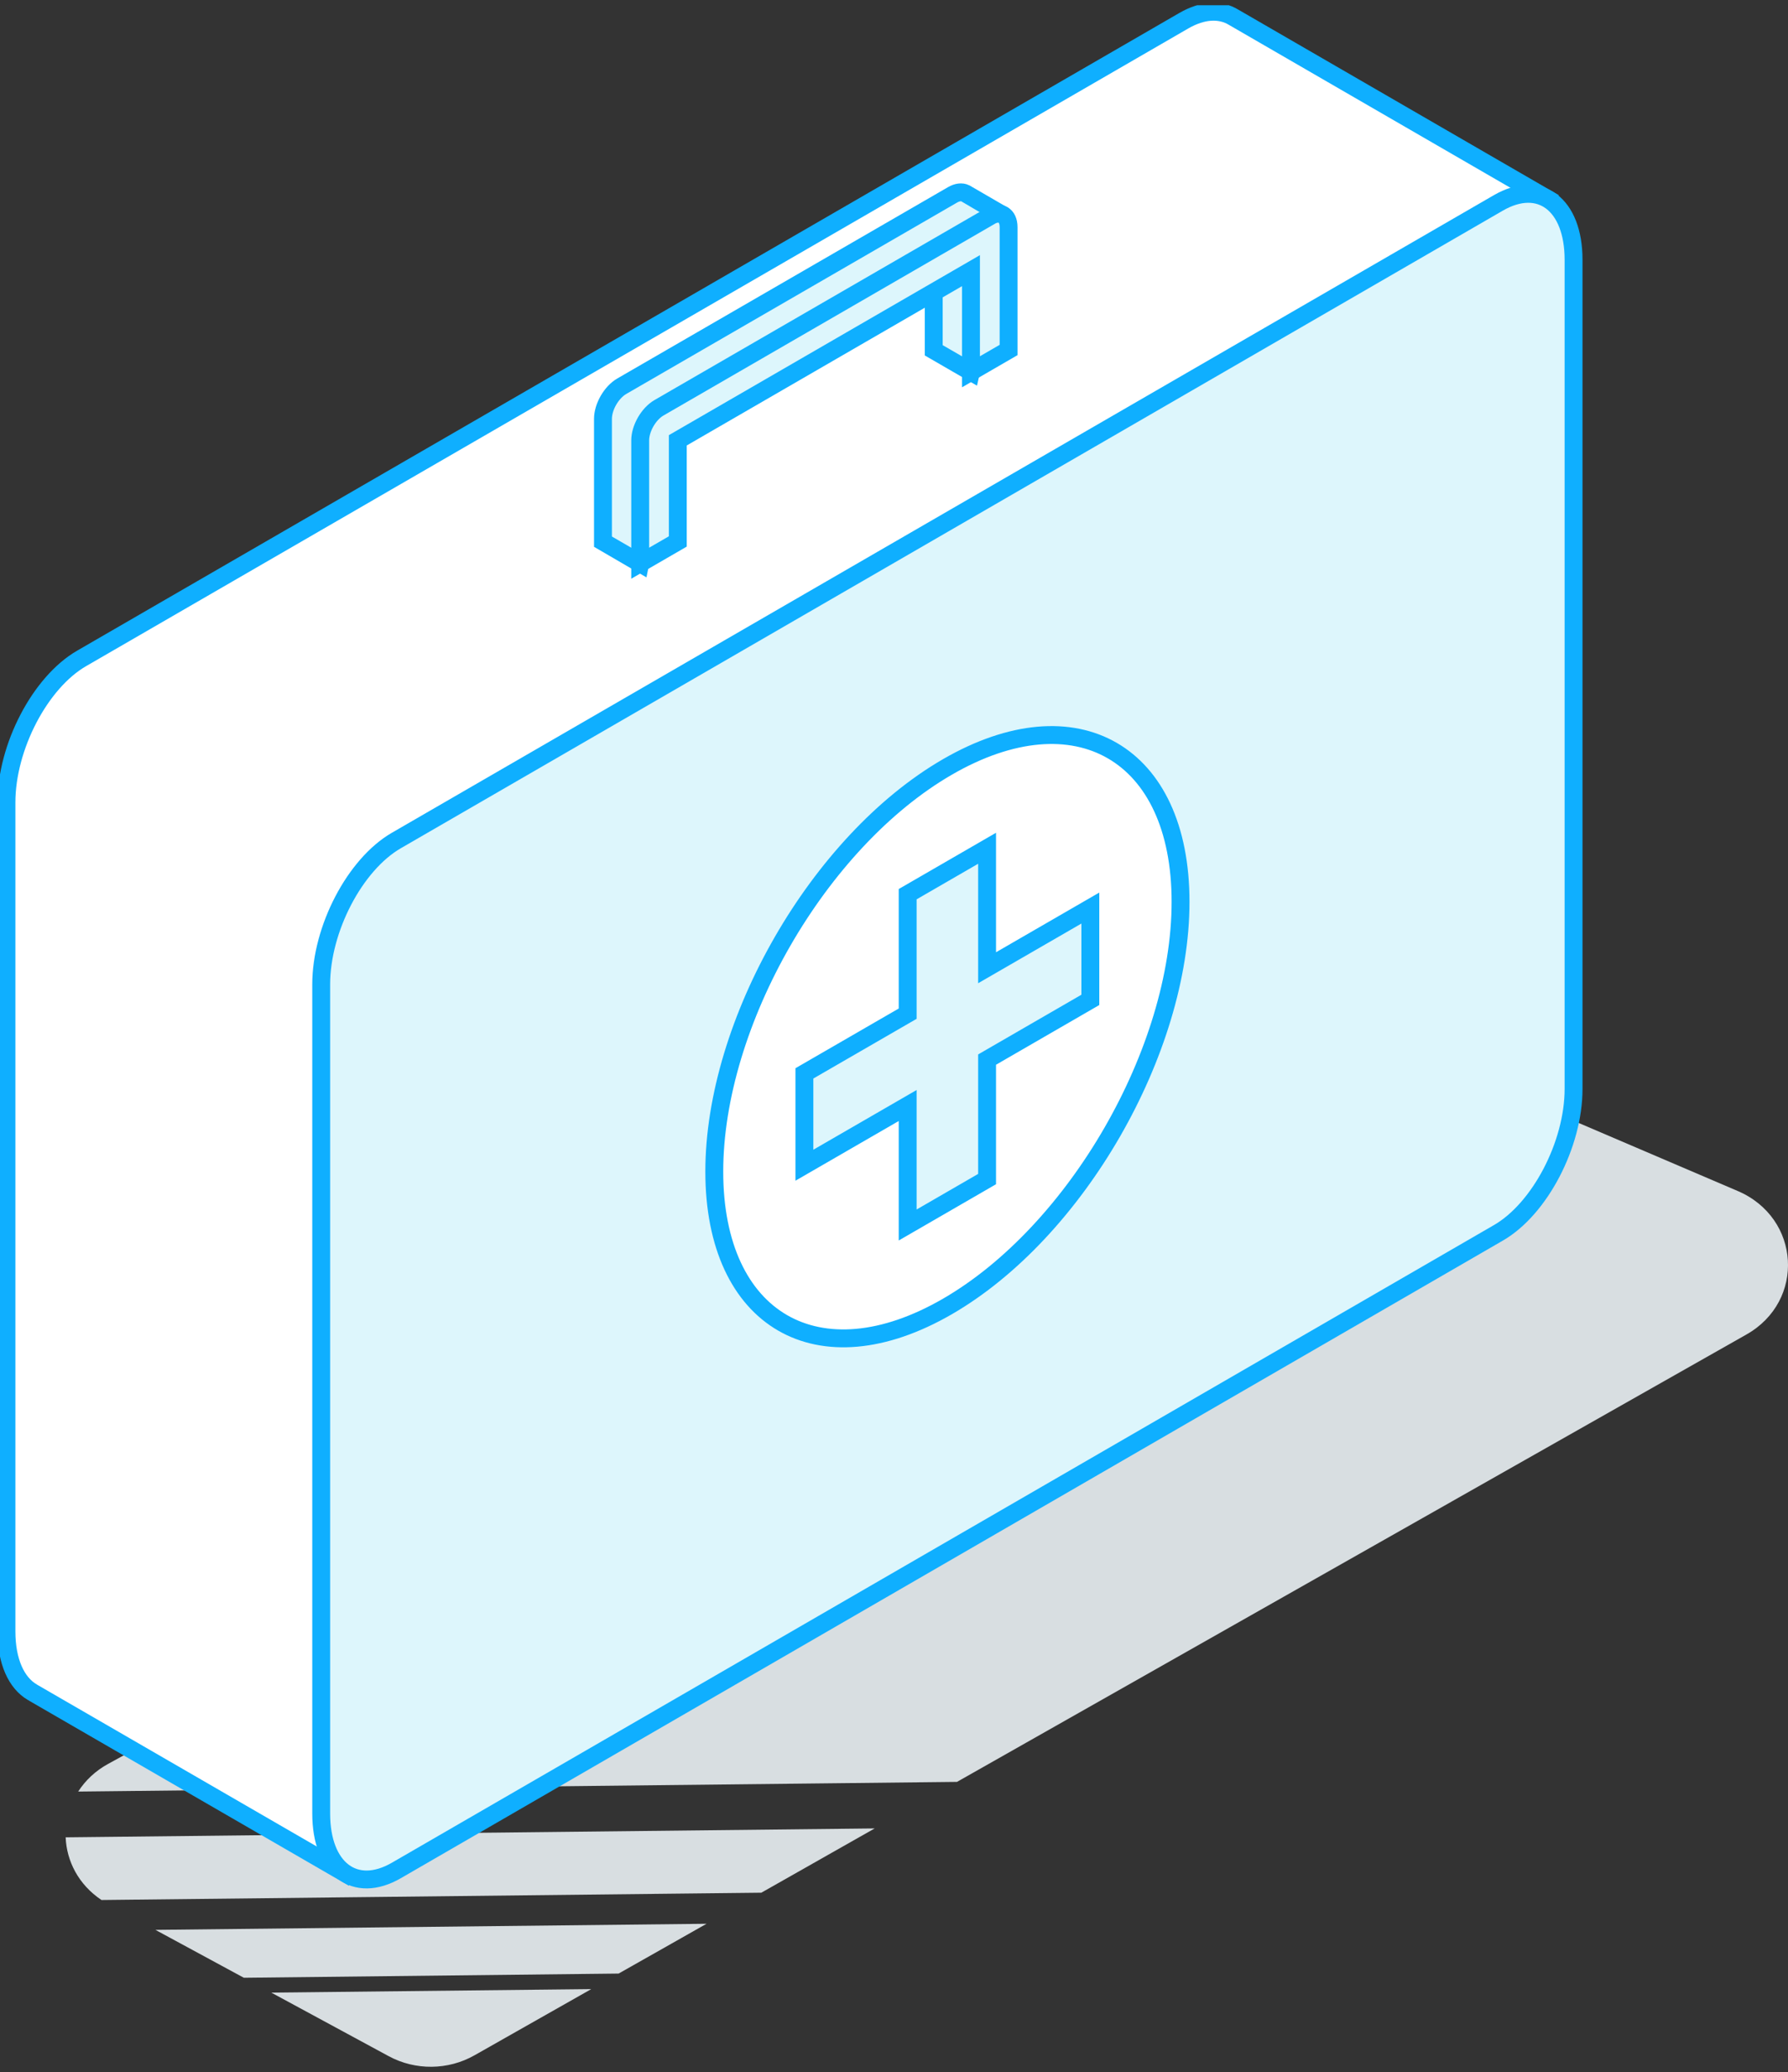
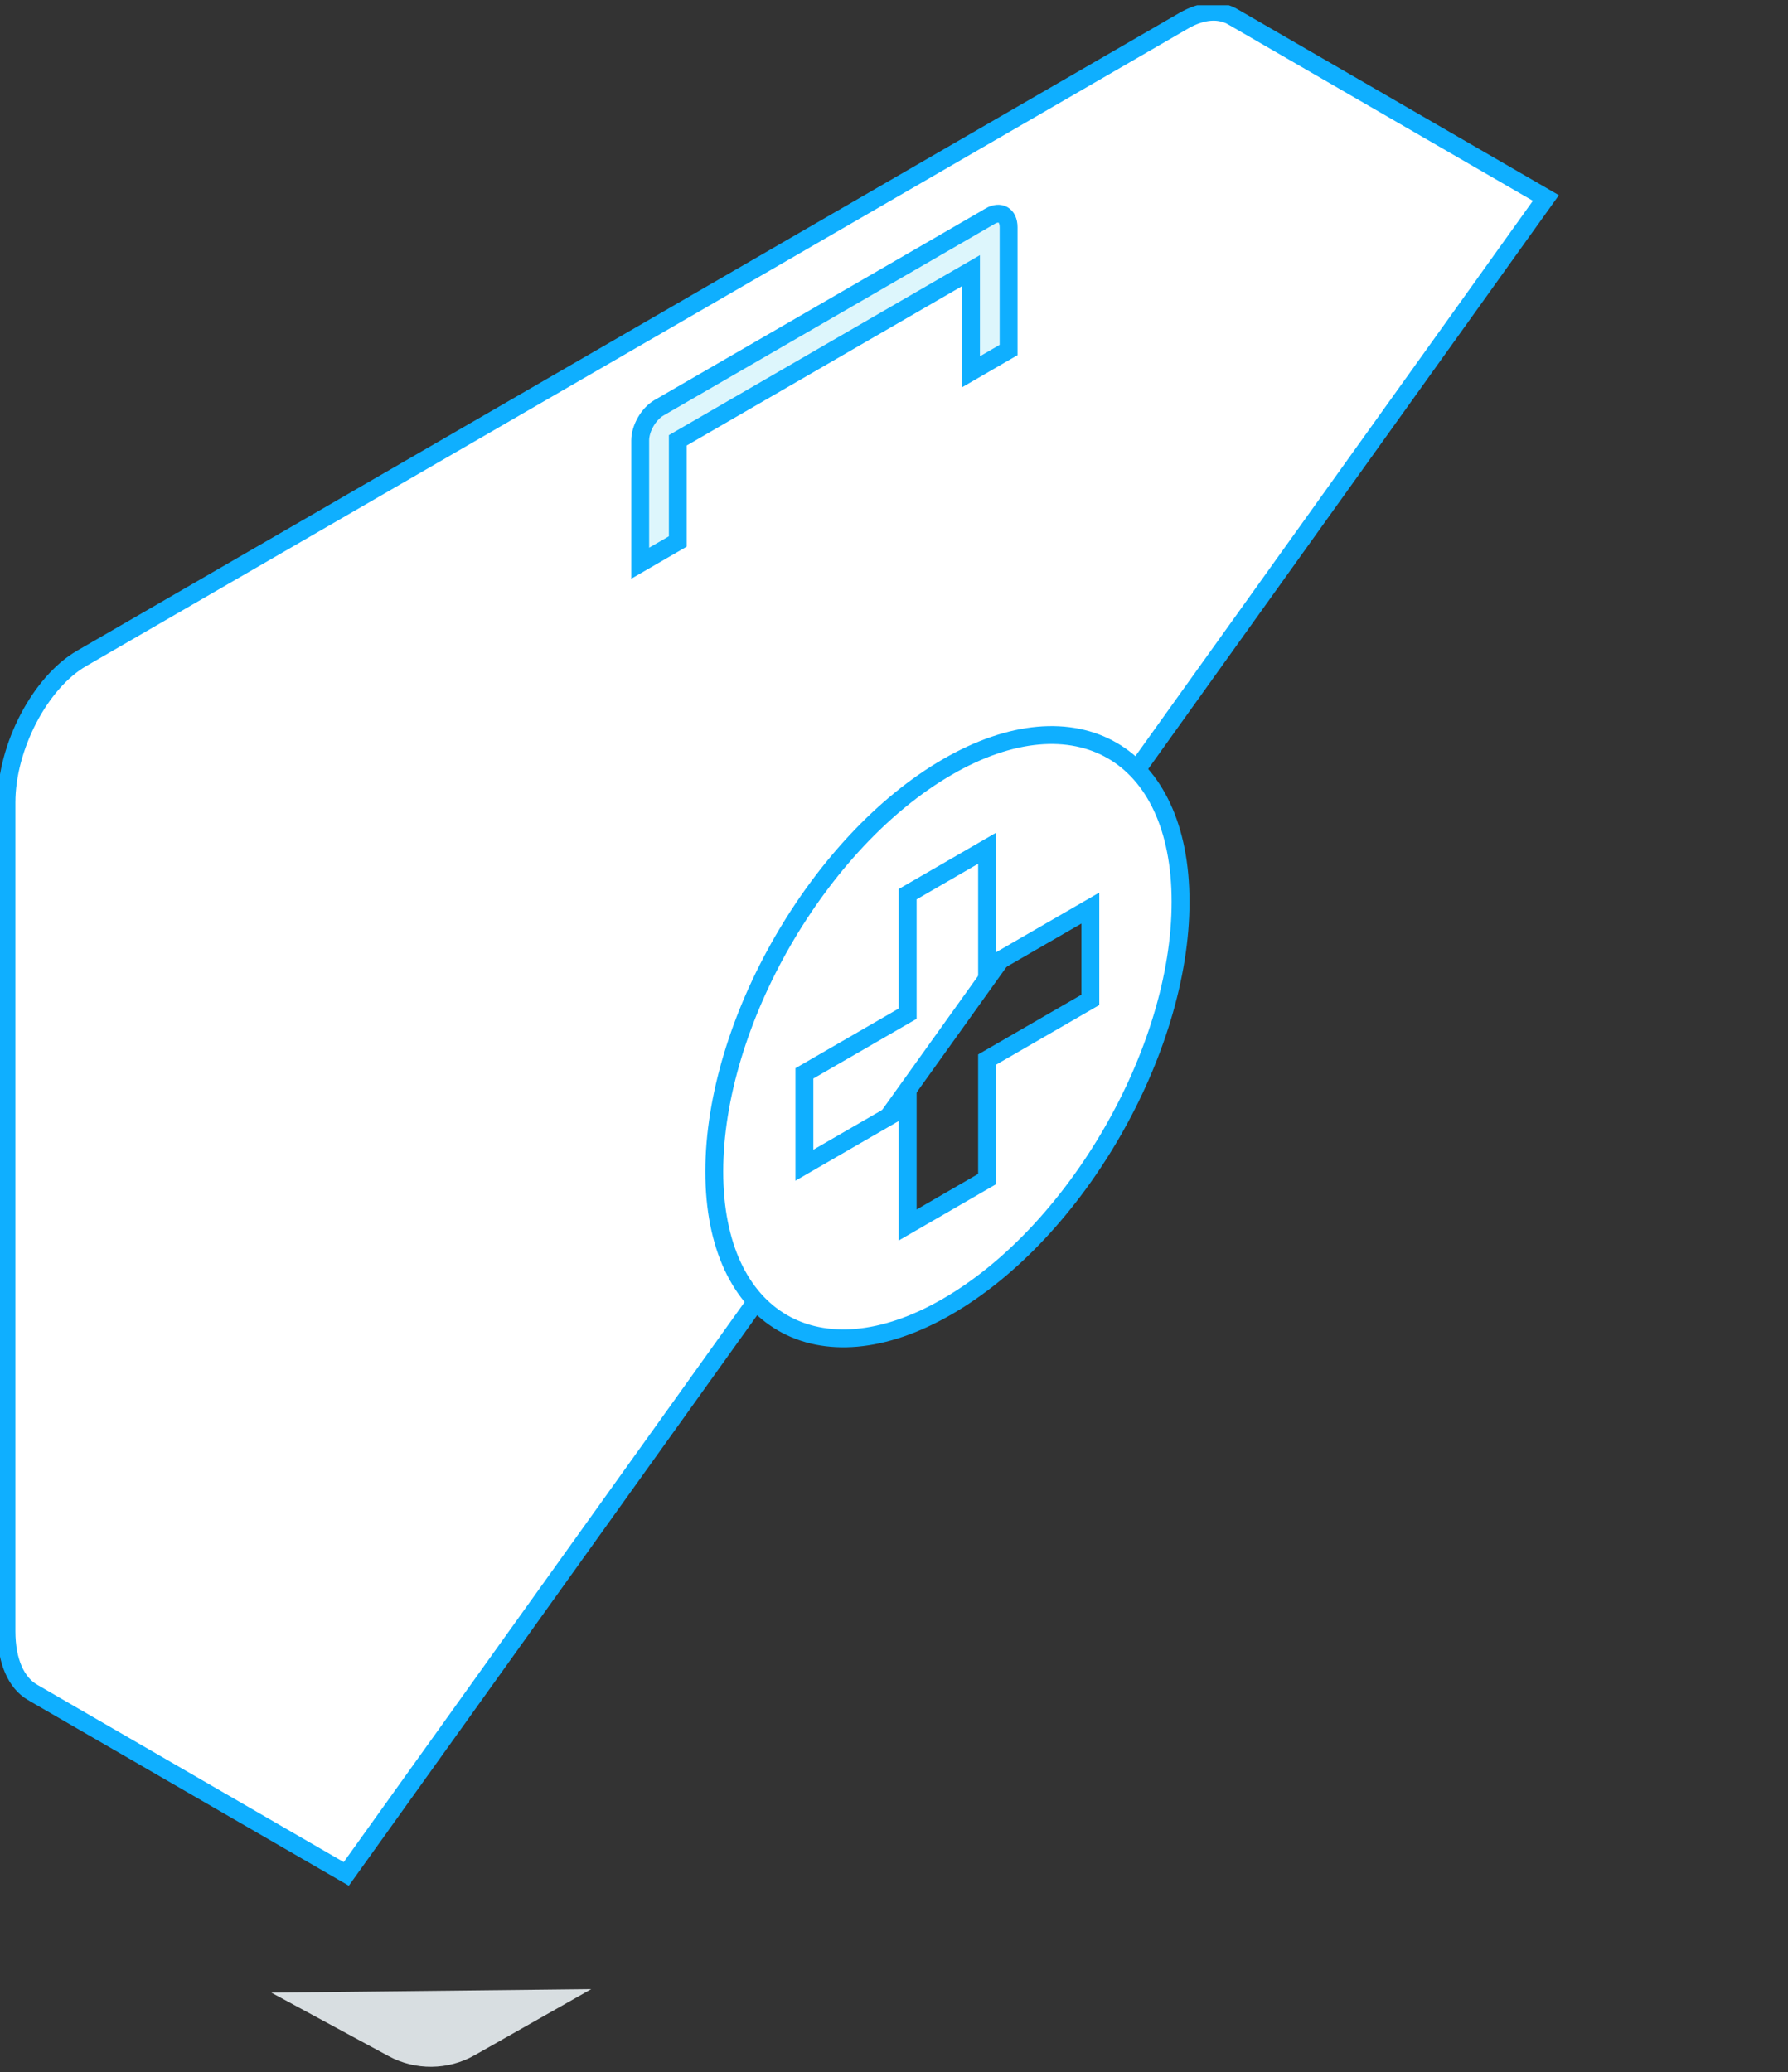
<svg xmlns="http://www.w3.org/2000/svg" width="170" height="197" viewBox="0 0 170 197" fill="none">
  <rect x="0" y="0" width="170" height="197" fill="#333333" stroke="none" />
  <g clip-path="url(#clip0_3163_37126)">
-     <path d="M23.184 188.036L58.817 187.638L67.176 182.903L14.775 183.482L23.184 188.036Z" fill="#D8DEE1" />
-     <path d="M9.638 180.644L72.385 179.949L83.165 173.838L6.242 174.685C6.336 176.959 7.47 179.181 9.638 180.637V180.644Z" fill="#D8DEE1" />
-     <path d="M165.224 113.237L137.943 101.566C135.581 100.553 132.843 100.683 130.596 101.914L10.288 167.698C9.045 168.379 8.106 169.291 7.434 170.334L90.989 169.414L166.048 126.878C171.676 123.692 171.199 115.793 165.224 113.237Z" fill="#D8DEE1" />
    <path d="M25.807 189.455L36.962 195.494C39.491 196.862 42.598 196.833 45.105 195.414L56.216 189.115L25.814 189.448L25.807 189.455Z" fill="#D8DEE1" />
    <path d="M146.982 18.825L117.295 1.644C116.03 0.869 114.369 0.92 112.541 1.977L7.759 62.599C3.815 64.88 0.614 71.013 0.614 76.283V155.108C0.614 157.982 1.568 160.009 3.07 160.885L3.114 160.914C3.114 160.914 3.179 160.958 3.215 160.972L32.923 178.161L146.982 18.825Z" fill="white" stroke="#0FAFFF" stroke-width="1.7" stroke-miterlimit="10" />
-     <path d="M142.466 19.288L37.685 79.911C33.74 82.191 30.539 88.324 30.539 93.595V172.419C30.539 177.69 33.74 180.115 37.685 177.835L142.466 117.212C146.411 114.932 149.612 108.799 149.612 103.528V24.704C149.612 19.426 146.411 17.008 142.466 19.288Z" fill="#DDF6FC" stroke="#0FAFFF" stroke-width="1.7" stroke-miterlimit="10" />
    <path d="M112.245 85.739C112.245 99.908 102.318 117.133 90.079 124.214C77.84 131.294 67.913 125.553 67.913 111.391C67.913 97.229 77.84 79.998 90.079 72.917C102.318 65.836 112.245 71.577 112.245 85.739ZM103.669 86.333L93.85 92.009V80.649L86.3 85.015V96.375L76.482 102.051V110.783L86.3 105.107V116.467L93.85 112.101V100.741L103.669 95.064V86.333Z" fill="white" stroke="#0FAFFF" stroke-width="1.7" stroke-miterlimit="10" />
-     <path d="M95.346 20.447C95.288 20.41 91.813 18.405 91.77 18.376C91.452 18.224 91.025 18.26 90.563 18.528L59.113 36.723C58.124 37.295 57.329 38.685 57.329 39.822V51.5C59.663 52.854 60.566 53.368 60.869 53.549L63.542 40.256L88.778 27.788V33.305L92.319 35.354C92.319 35.354 95.685 20.62 95.353 20.439L95.346 20.447Z" fill="#DDF6FC" stroke="#0FAFFF" stroke-width="1.7" stroke-miterlimit="10" />
    <path d="M94.103 20.577L62.653 38.772C61.664 39.344 60.869 40.734 60.869 41.87V53.549L64.445 51.478V41.863L92.319 25.732V35.347L95.895 33.276V21.598C95.895 20.454 95.093 19.991 94.11 20.563L94.103 20.577Z" fill="#DDF6FC" stroke="#0FAFFF" stroke-width="1.7" stroke-miterlimit="10" />
  </g>
  <defs>
    <clipPath id="clip0_3163_37126">
      <rect width="170" height="196" fill="white" transform="translate(0 0.5)" />
    </clipPath>
  </defs>
</svg>